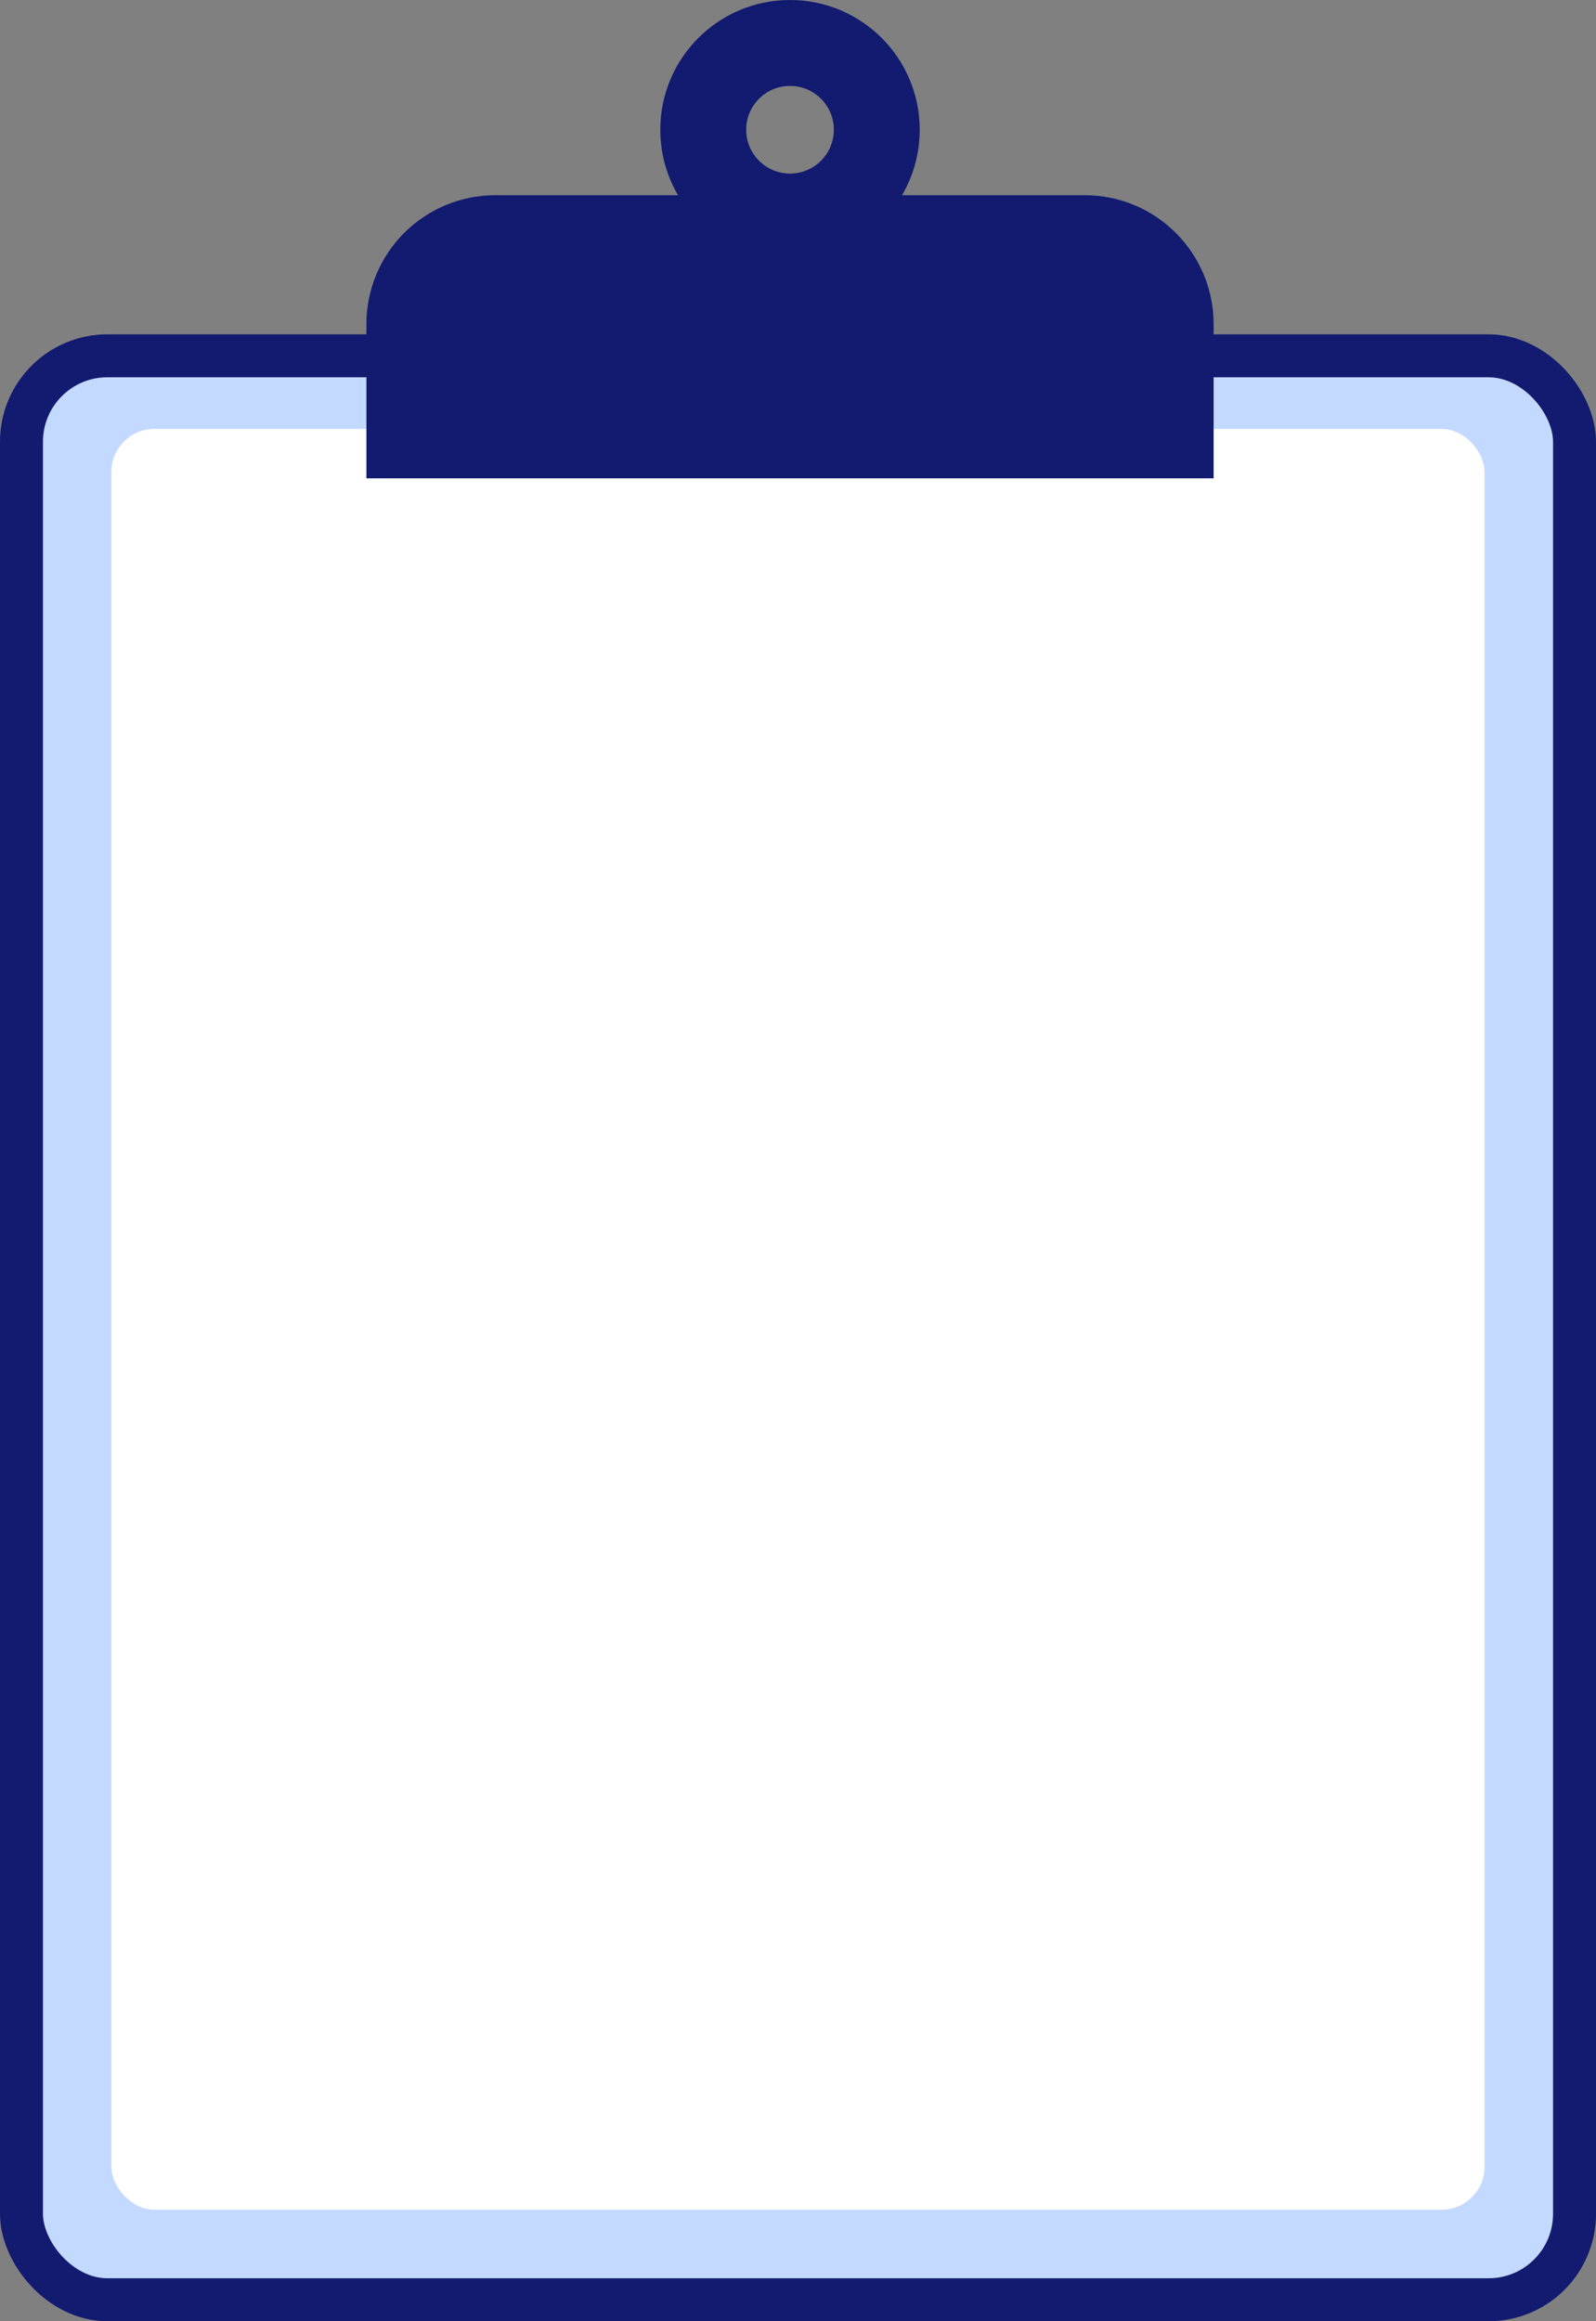
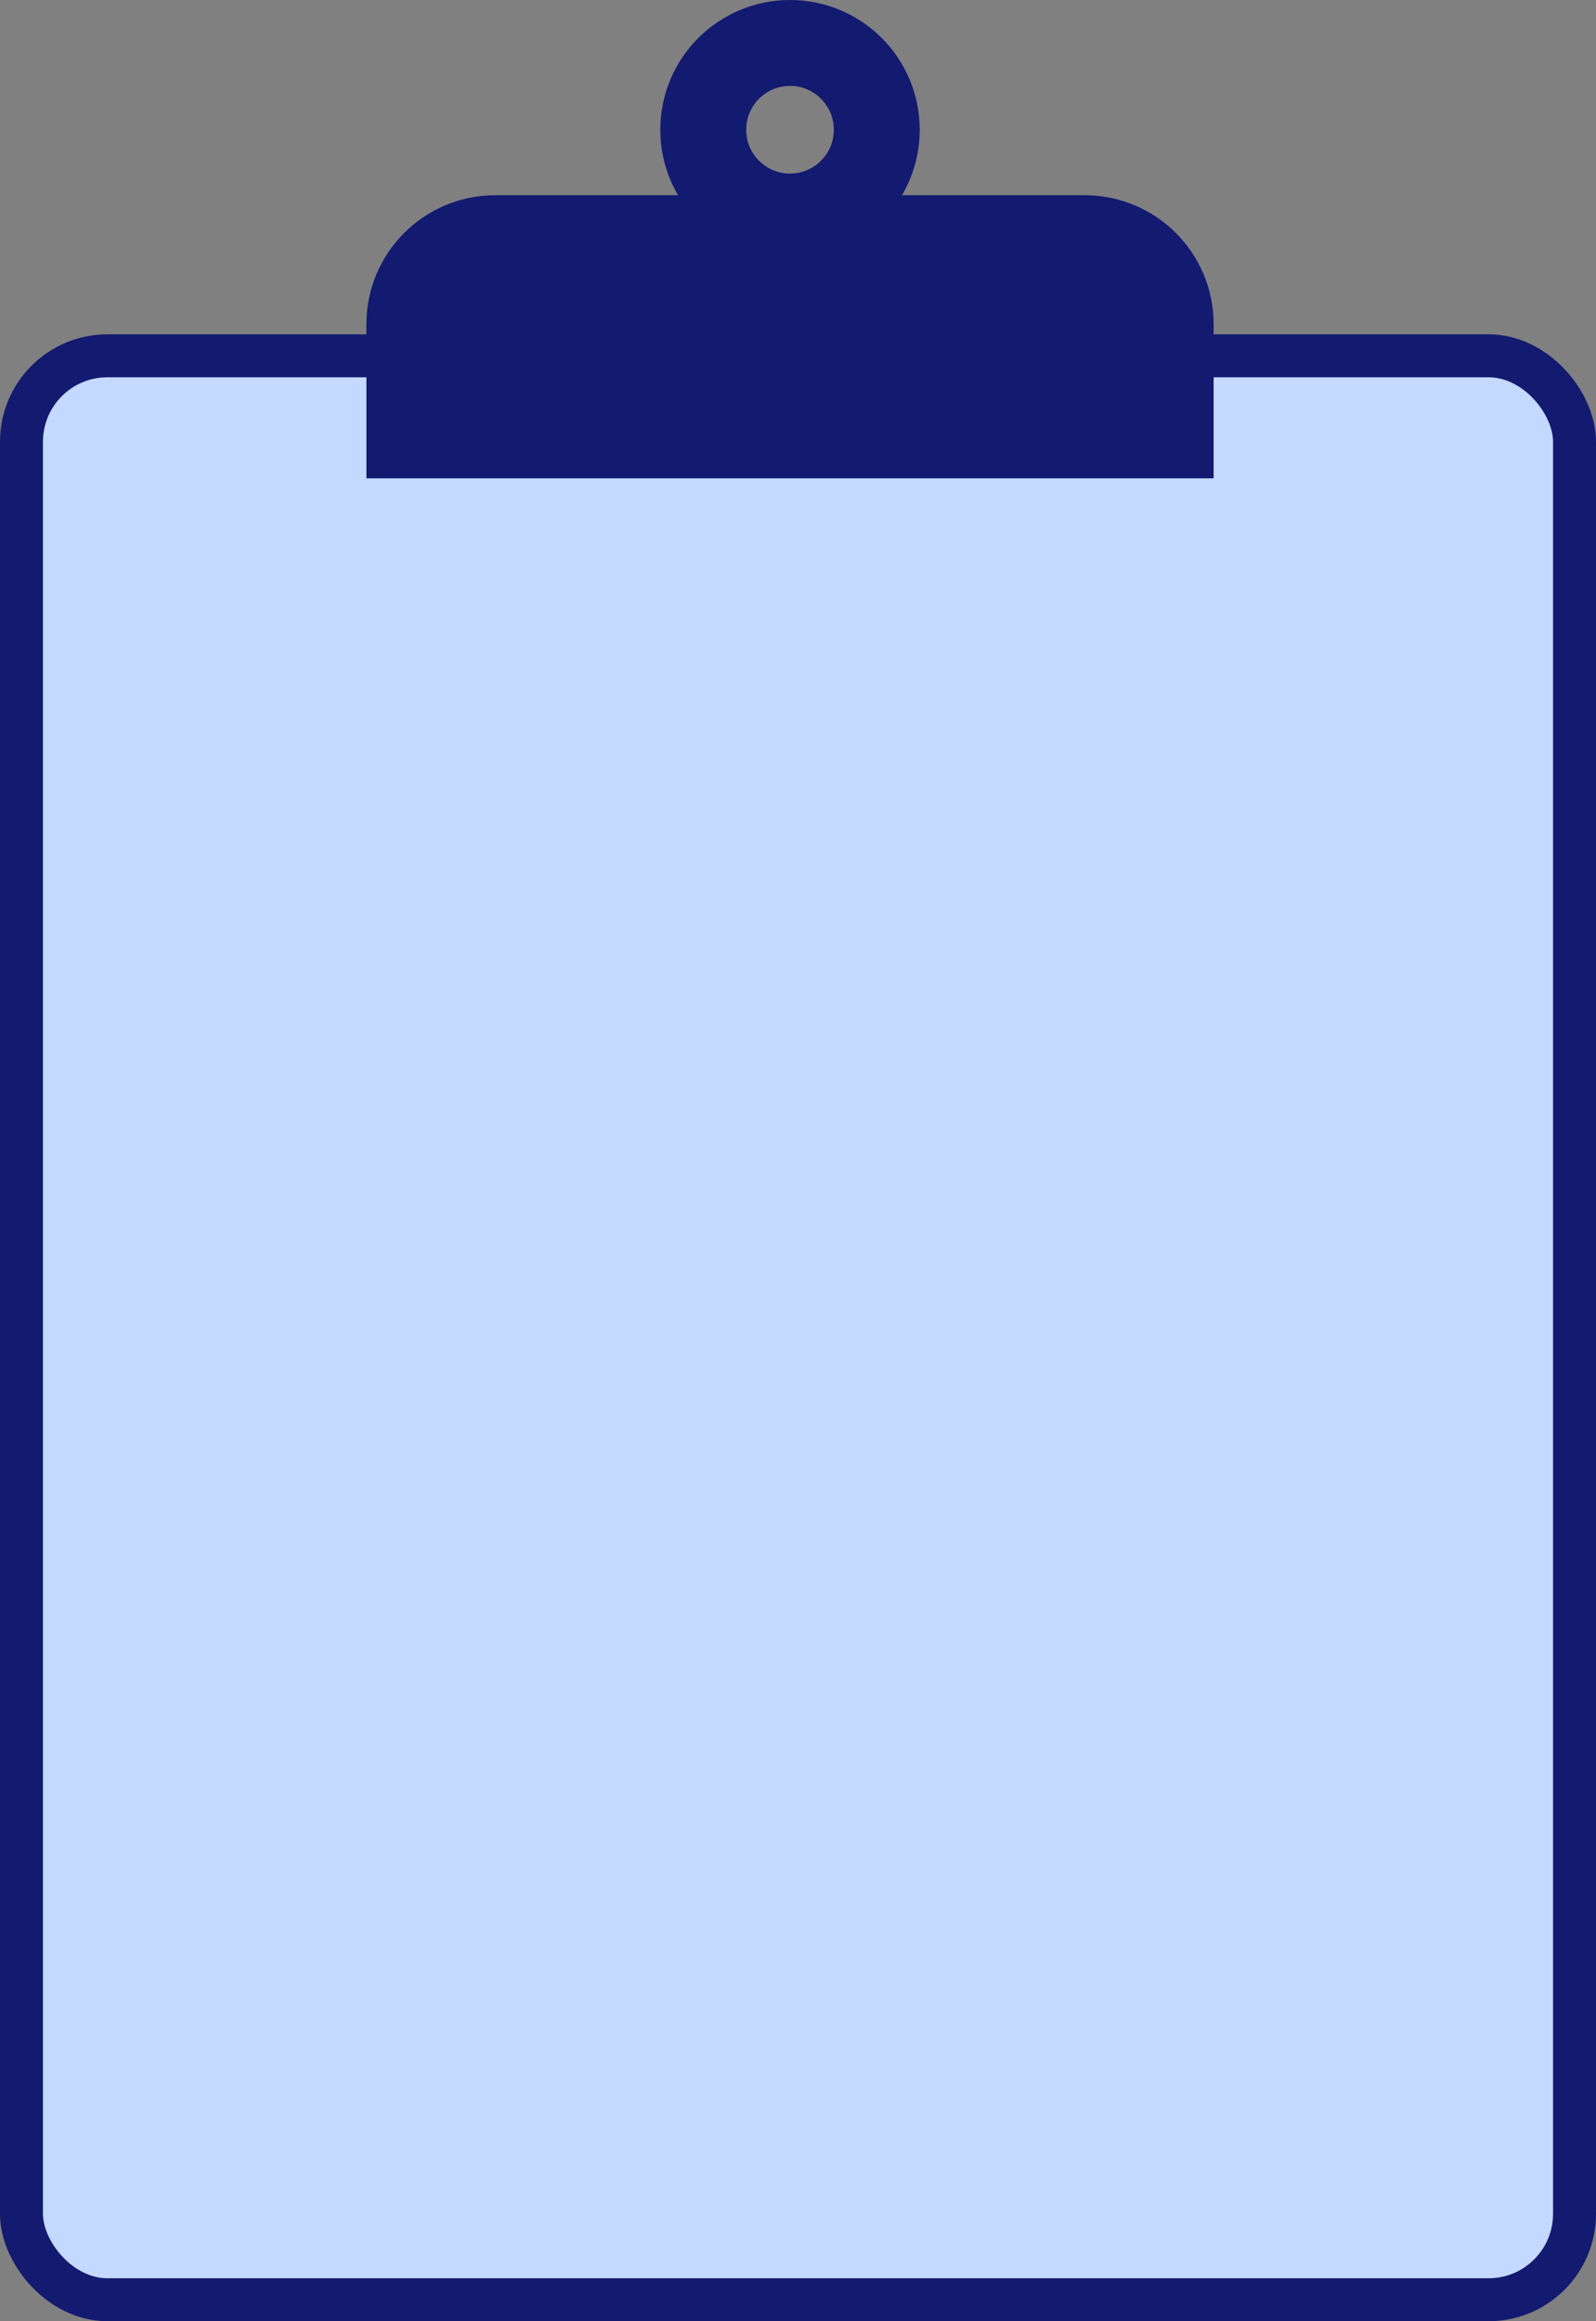
<svg xmlns="http://www.w3.org/2000/svg" id="Layer_1" data-name="Layer 1" viewBox="0 0 185.78 270.14">
  <rect x="0" y="0" width="185.78" height="270.14" fill="#808080" stroke="none" />
  <defs>
    <style>
      .cls-1 {
        fill: #fff;
      }

      .cls-2 {
        fill: #121b70;
      }

      .cls-2, .cls-3, .cls-4 {
        stroke: #121b70;
        stroke-miterlimit: 10;
      }

      .cls-2, .cls-4 {
        stroke-width: 10px;
      }

      .cls-3 {
        fill: #c4d9ff;
        stroke-width: 5px;
      }

      .cls-4 {
        fill: none;
      }
    </style>
  </defs>
  <rect class="cls-3" x="2.5" y="41.41" width="180.78" height="226.24" rx="10" ry="10" />
-   <rect class="cls-1" x="12.97" y="49.92" width="159.84" height="207.25" rx="5" ry="5" />
  <path class="cls-2" d="M57.65,27.72h68.62c5.52,0,10,4.48,10,10v12.95H47.65v-12.95c0-5.52,4.48-10,10-10Z" />
  <circle class="cls-4" cx="91.96" cy="15.1" r="10.1" />
</svg>